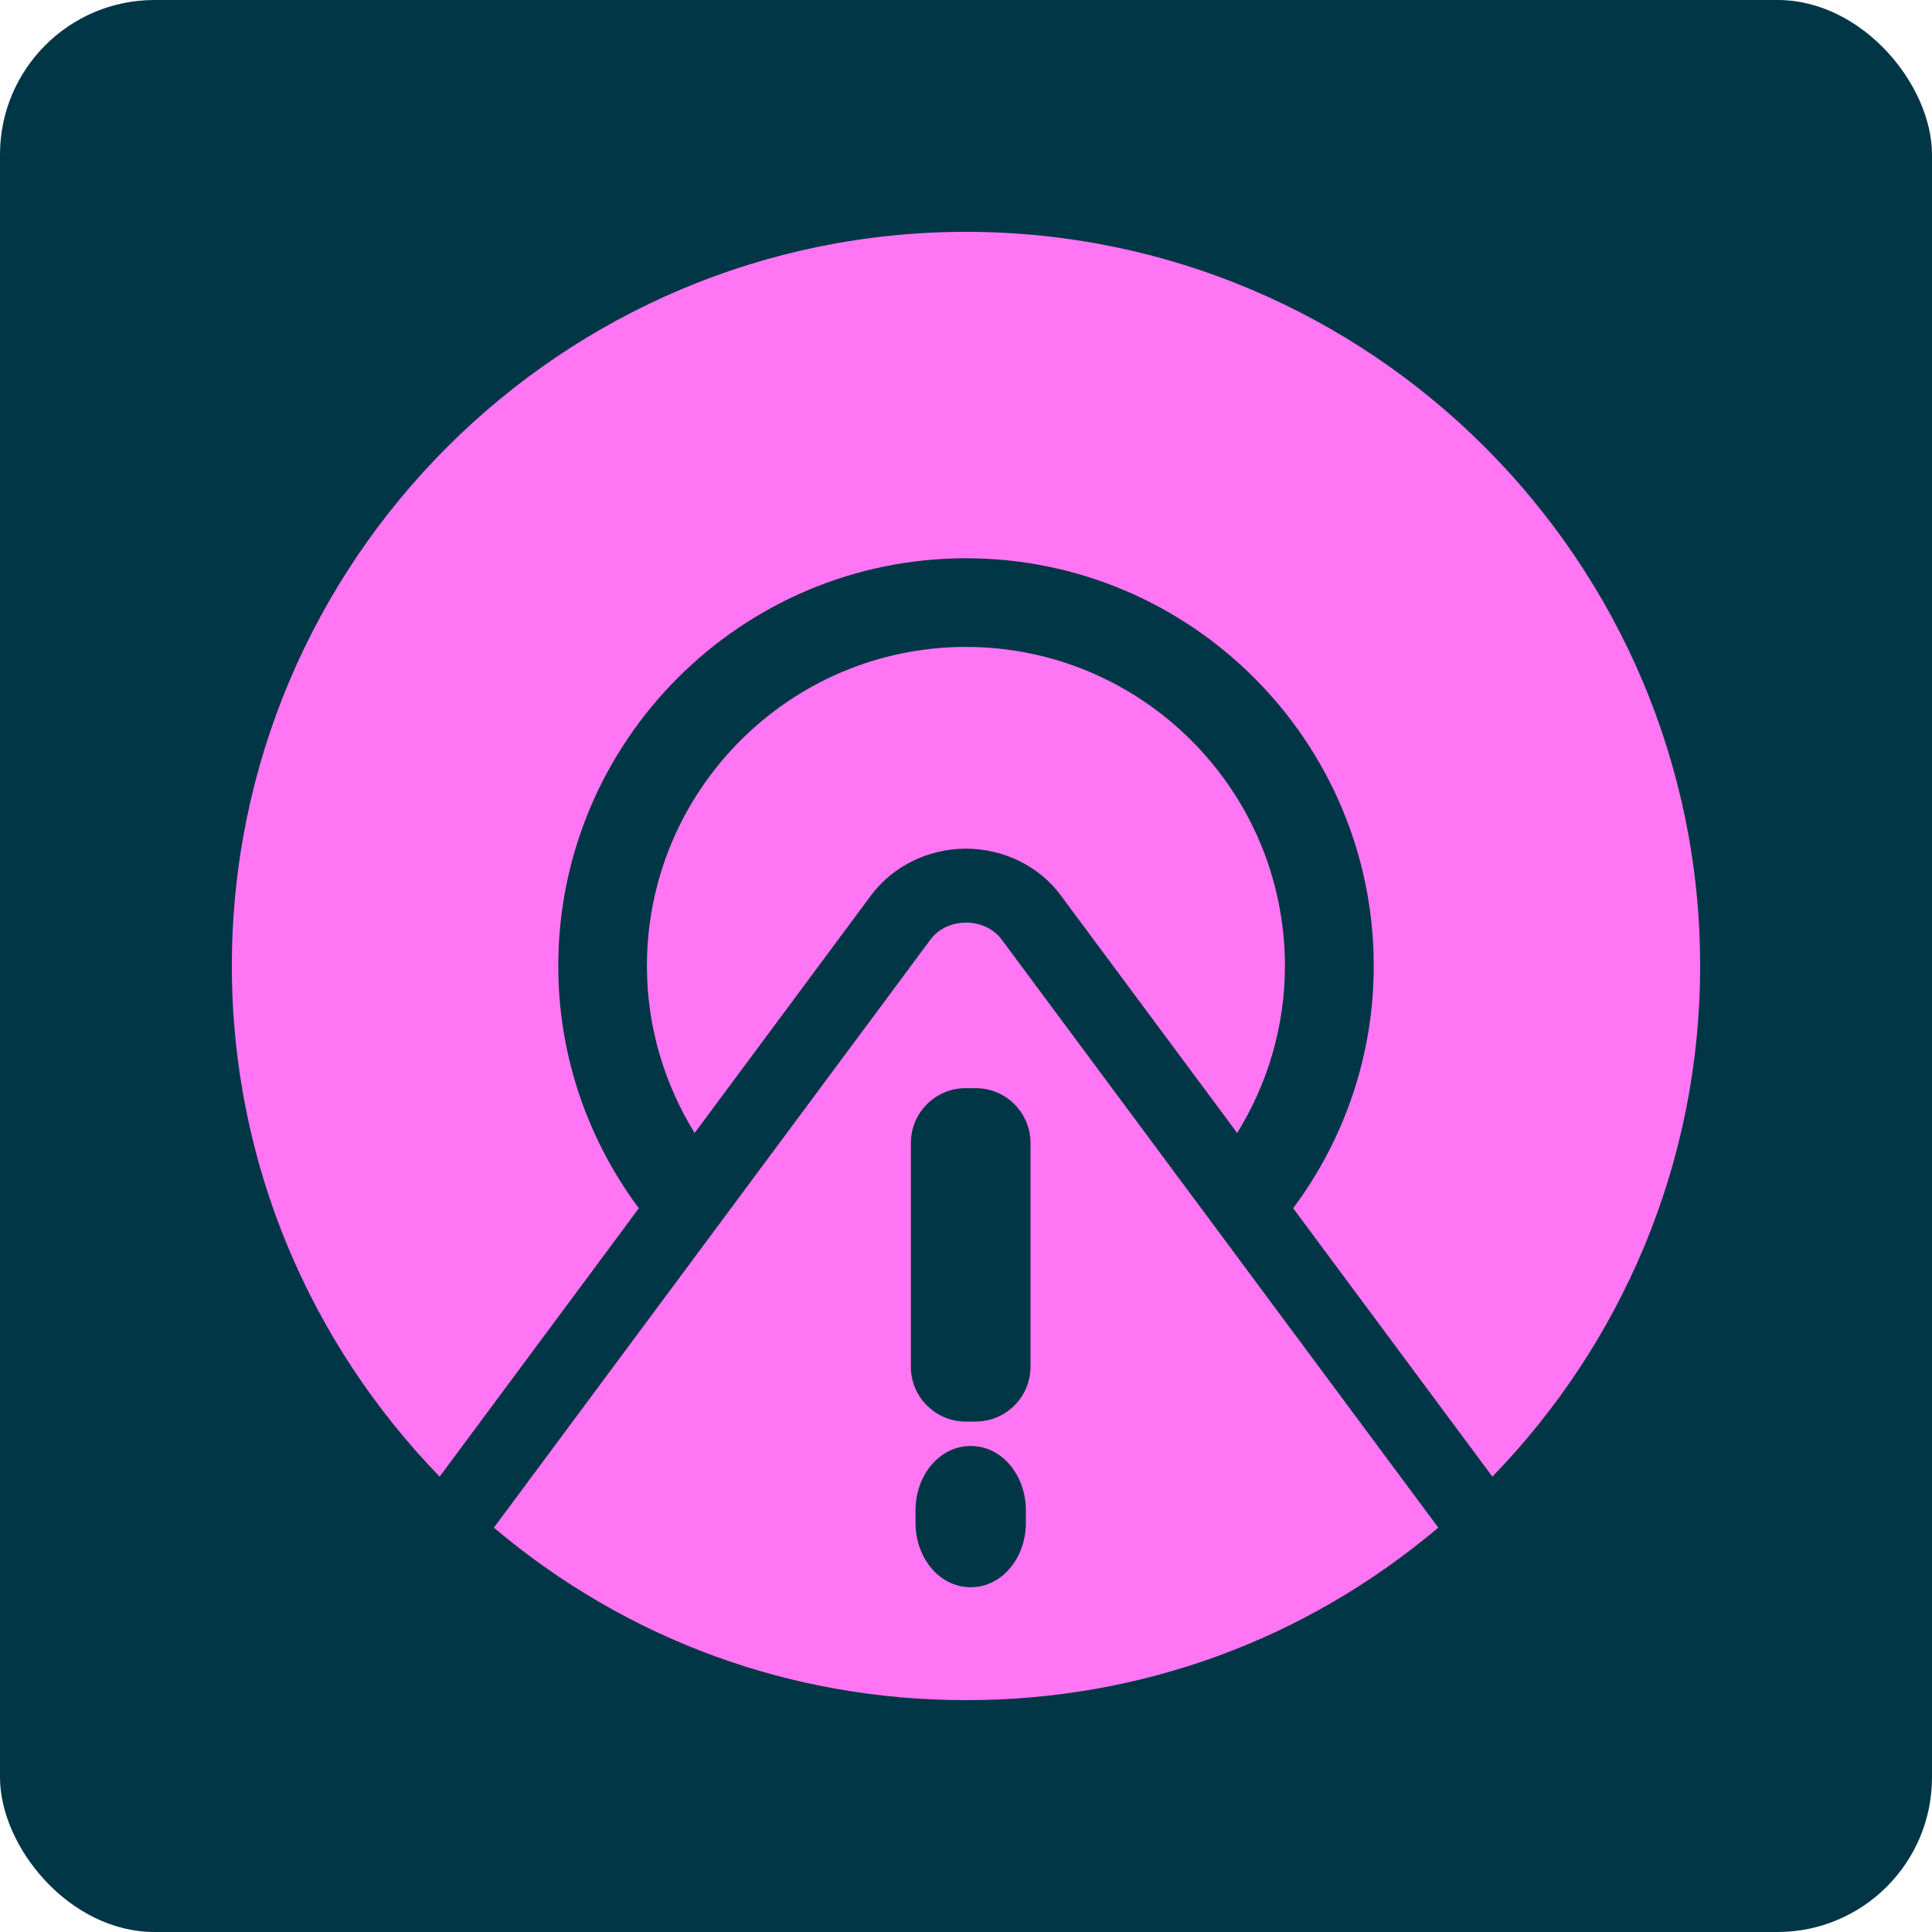
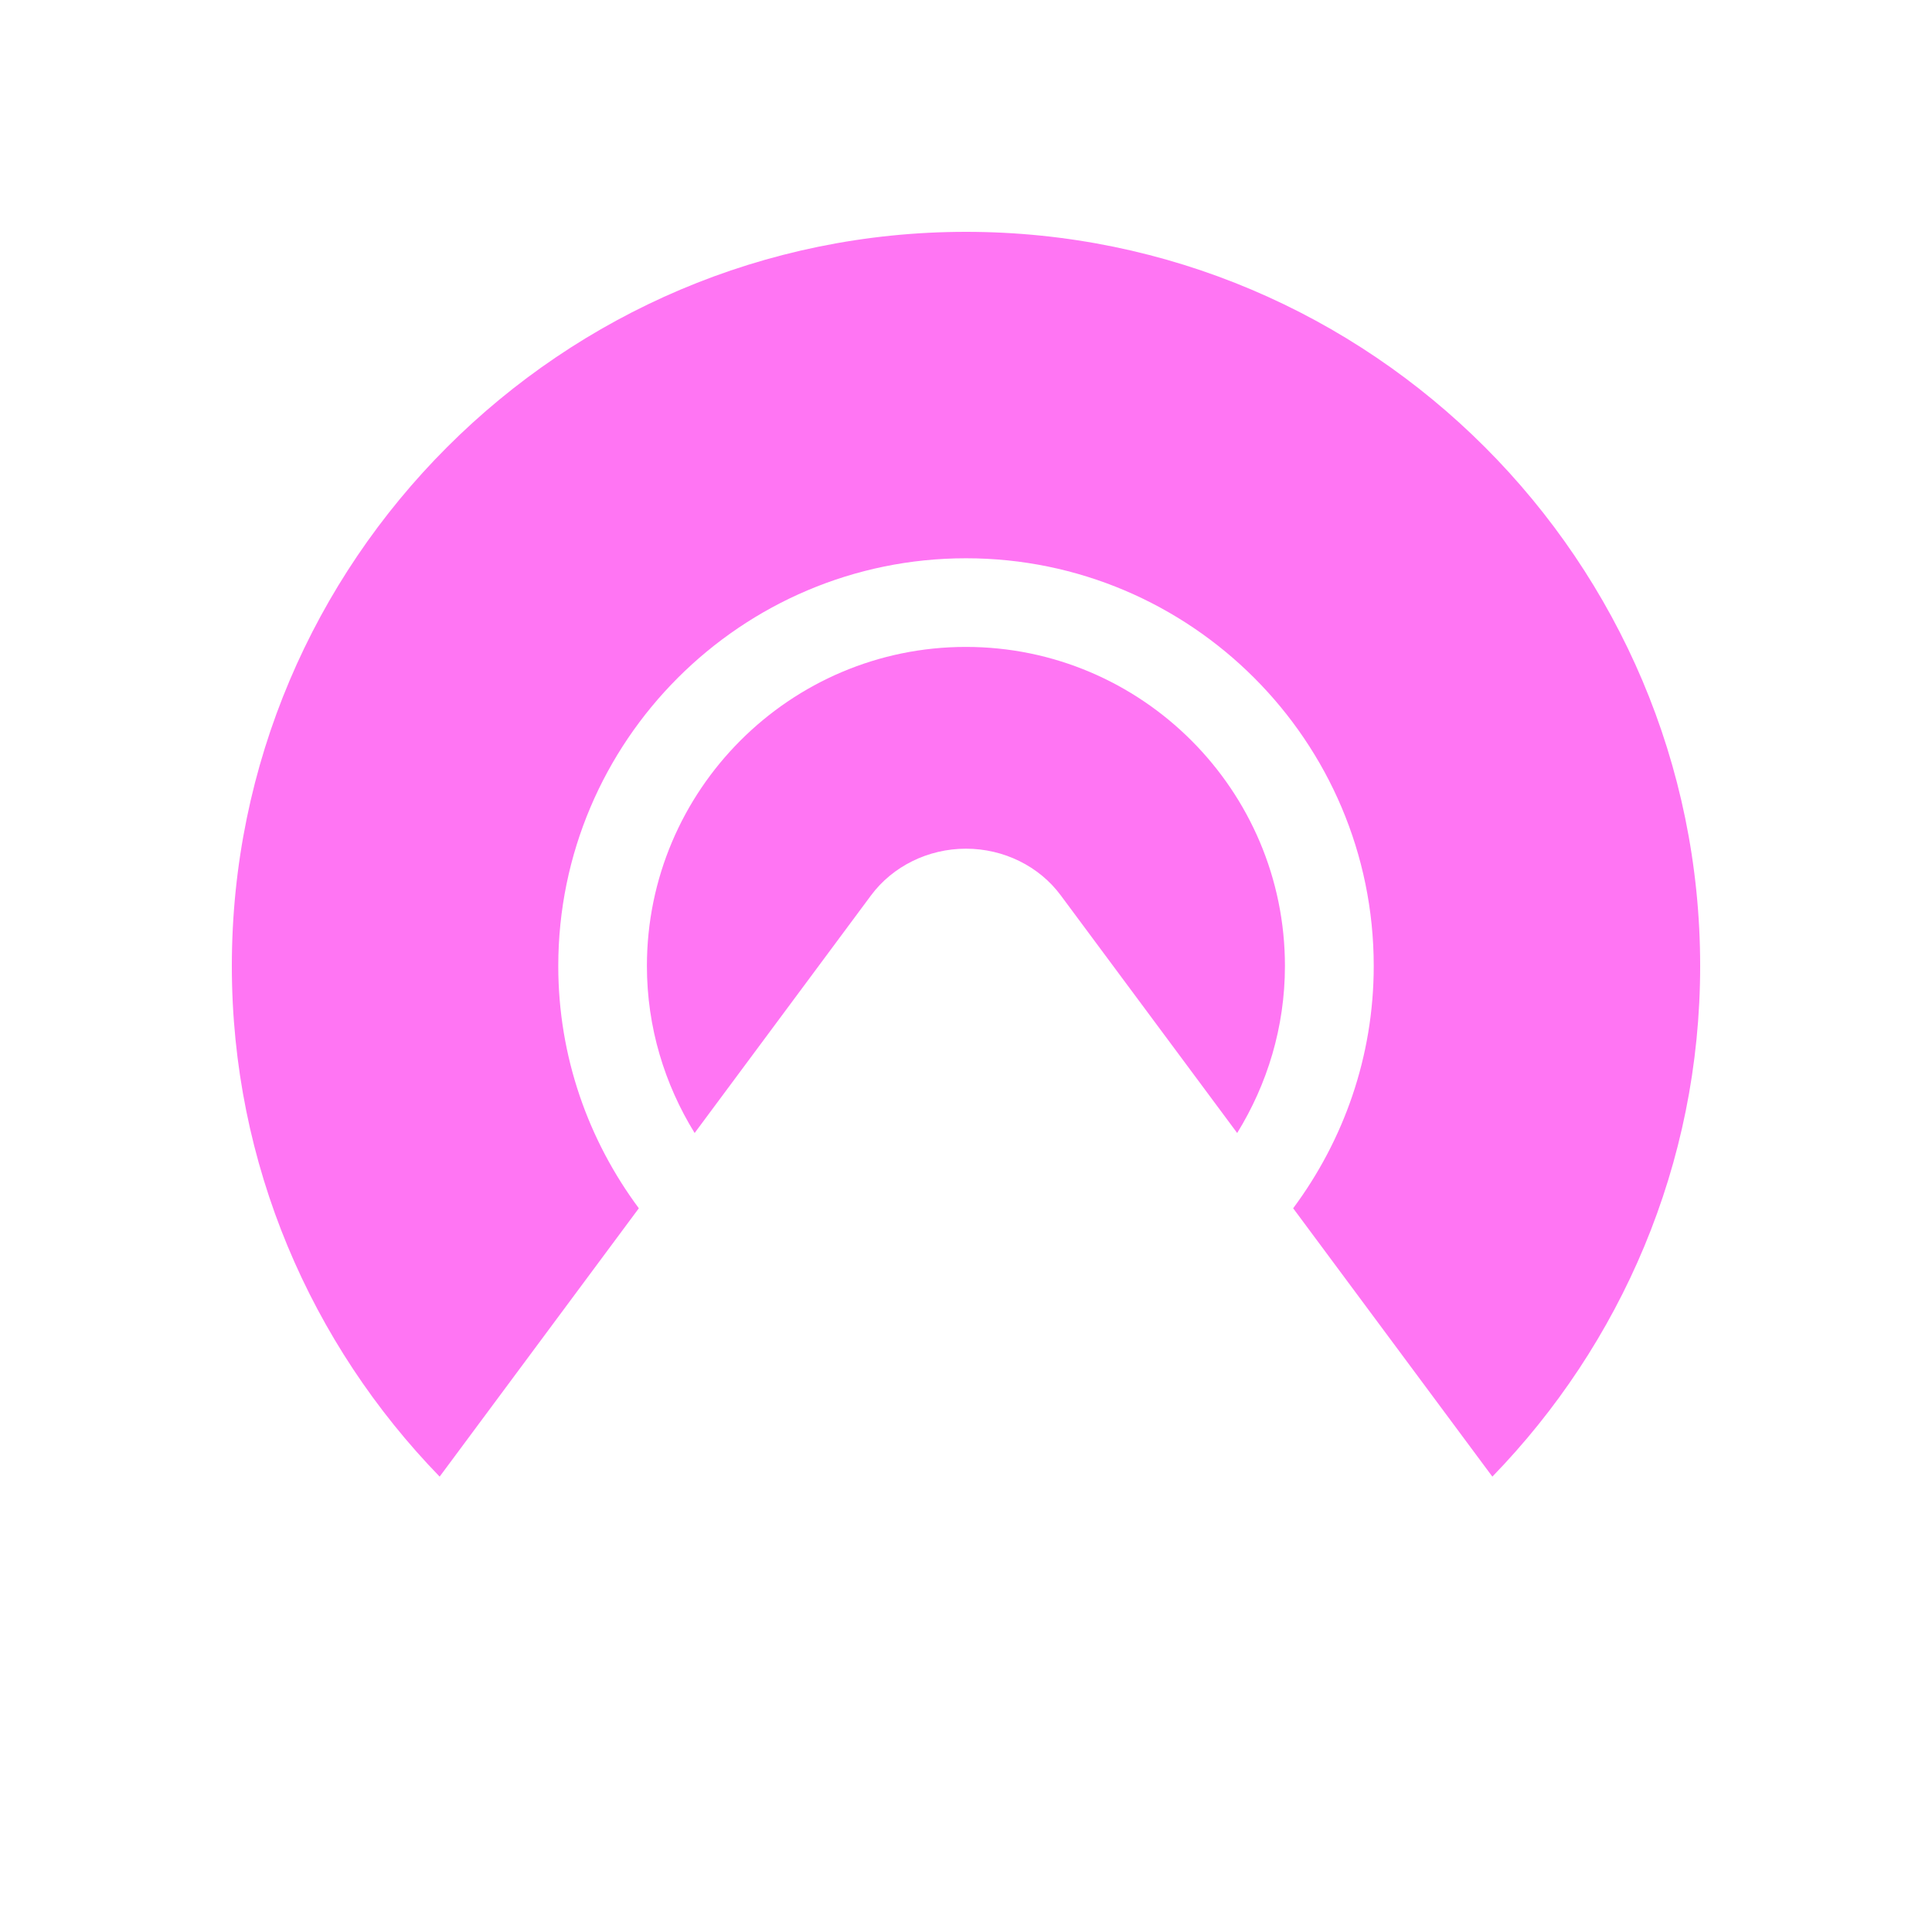
<svg xmlns="http://www.w3.org/2000/svg" width="50" height="50" viewBox="0 0 50 50" fill="none">
-   <rect width="50" height="50" rx="4" fill="#003646" />
-   <path d="M24.081 24.315C24.515 23.731 25.489 23.731 25.923 24.315L37.223 39.535C33.769 42.45 29.512 44 25.002 44C20.491 44 16.235 42.451 12.781 39.536L24.081 24.315ZM25.121 37.422C24.703 37.422 24.34 37.622 24.082 37.941C23.843 38.237 23.694 38.644 23.694 39.084V39.415C23.694 39.855 23.843 40.261 24.082 40.558C24.34 40.877 24.703 41.077 25.121 41.077C25.539 41.077 25.904 40.877 26.161 40.558C26.401 40.262 26.549 39.856 26.549 39.415V39.084C26.549 38.644 26.401 38.238 26.161 37.941C25.904 37.622 25.54 37.422 25.121 37.422ZM24.988 28.162C24.598 28.162 24.245 28.322 23.989 28.577C23.734 28.833 23.574 29.186 23.574 29.576V35.376C23.574 35.766 23.734 36.12 23.989 36.375L24.015 36.397C24.269 36.64 24.611 36.79 24.988 36.79H25.255V36.789C25.643 36.789 25.996 36.63 26.254 36.373C26.51 36.117 26.669 35.763 26.669 35.376V29.576C26.669 29.188 26.509 28.835 26.254 28.577C25.998 28.322 25.645 28.162 25.255 28.162H24.988Z" fill="#FF75F3" />
  <path d="M24.998 21.964C25.976 21.964 26.895 22.416 27.456 23.177L32.018 29.322C32.796 28.062 33.254 26.583 33.254 24.999C33.254 20.447 29.549 16.742 24.997 16.742C20.447 16.742 16.742 20.447 16.742 24.999C16.742 26.585 17.2 28.062 17.977 29.322L22.541 23.174C23.102 22.418 24.022 21.964 24.999 21.964L24.998 21.964Z" fill="#FF75F3" />
-   <path d="M25 6C14.523 6 6 14.523 6 25C6 30.135 8.056 34.793 11.378 38.215L16.533 31.27C15.229 29.515 14.448 27.349 14.448 25C14.448 19.182 19.182 14.448 25 14.448C30.818 14.448 35.552 19.182 35.552 25C35.552 27.349 34.771 29.515 33.467 31.27L38.622 38.215C41.944 34.793 44 30.135 44 25C44 14.523 35.477 6 25 6H25Z" fill="#FF75F3" />
+   <path d="M25 6C14.523 6 6 14.523 6 25C6 30.135 8.056 34.793 11.378 38.215L16.533 31.27C15.229 29.515 14.448 27.349 14.448 25C14.448 19.182 19.182 14.448 25 14.448C30.818 14.448 35.552 19.182 35.552 25C35.552 27.349 34.771 29.515 33.467 31.27L38.622 38.215C41.944 34.793 44 30.135 44 25C44 14.523 35.477 6 25 6H25" fill="#FF75F3" />
</svg>